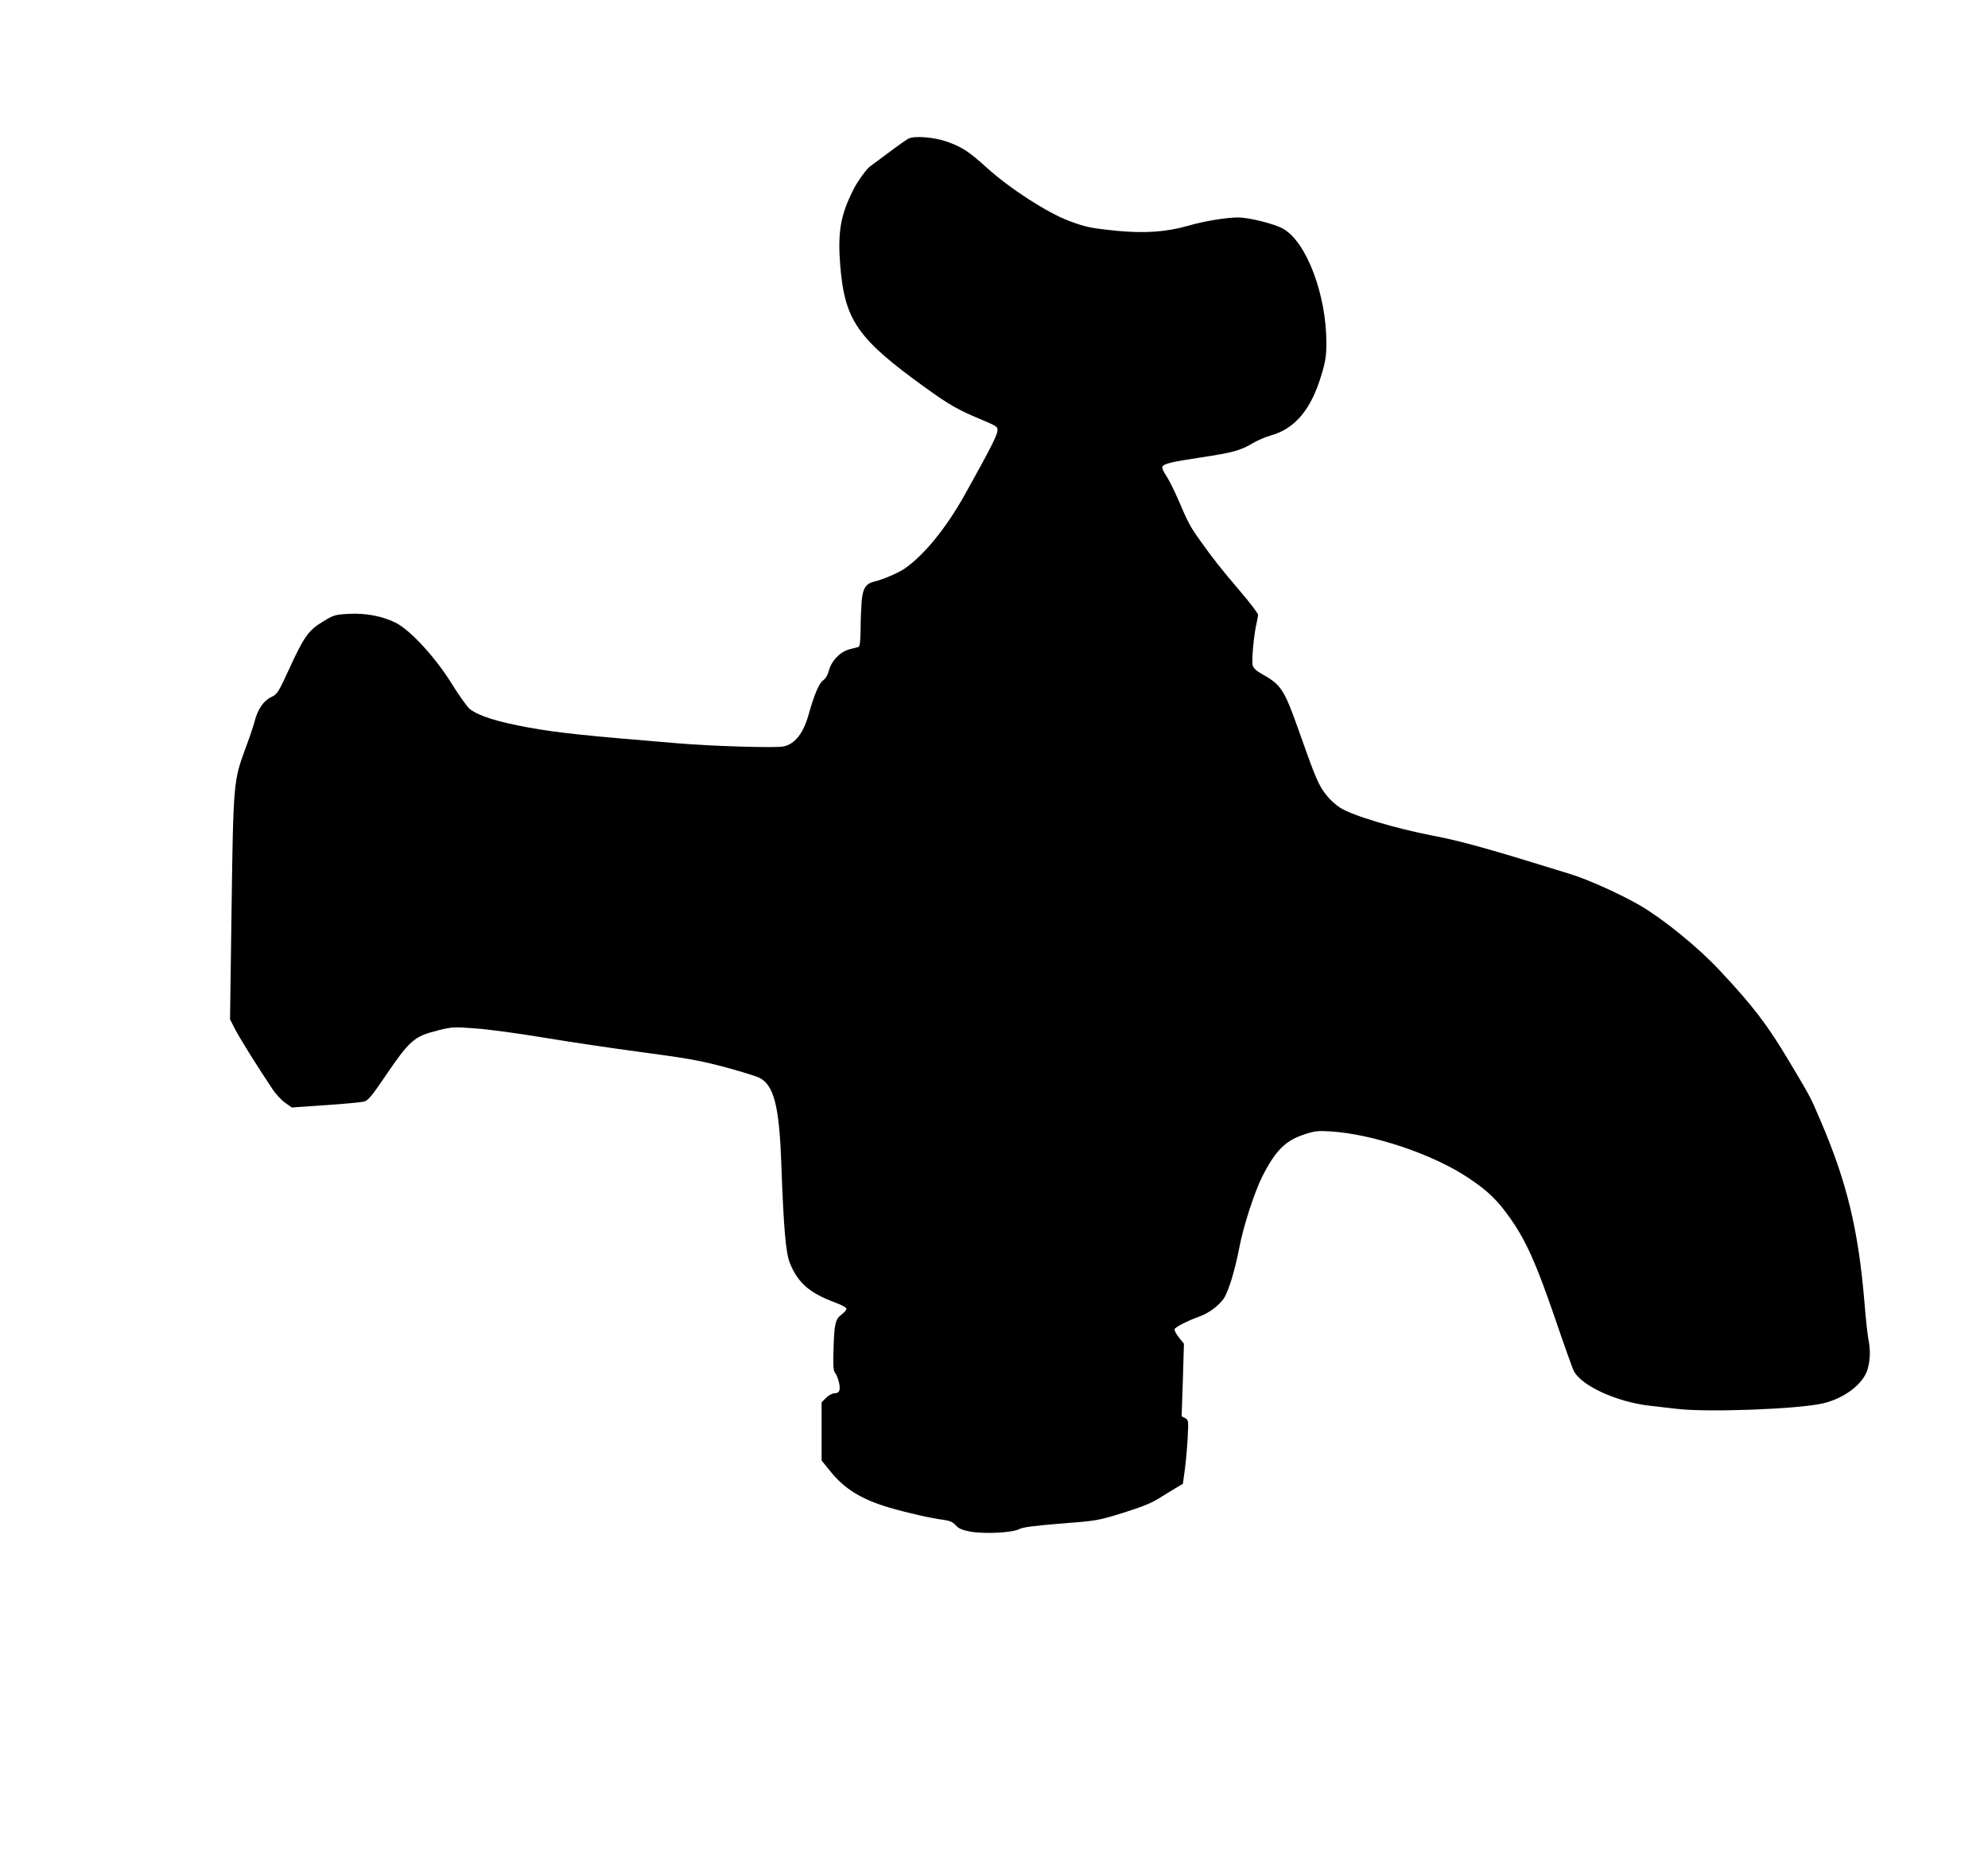
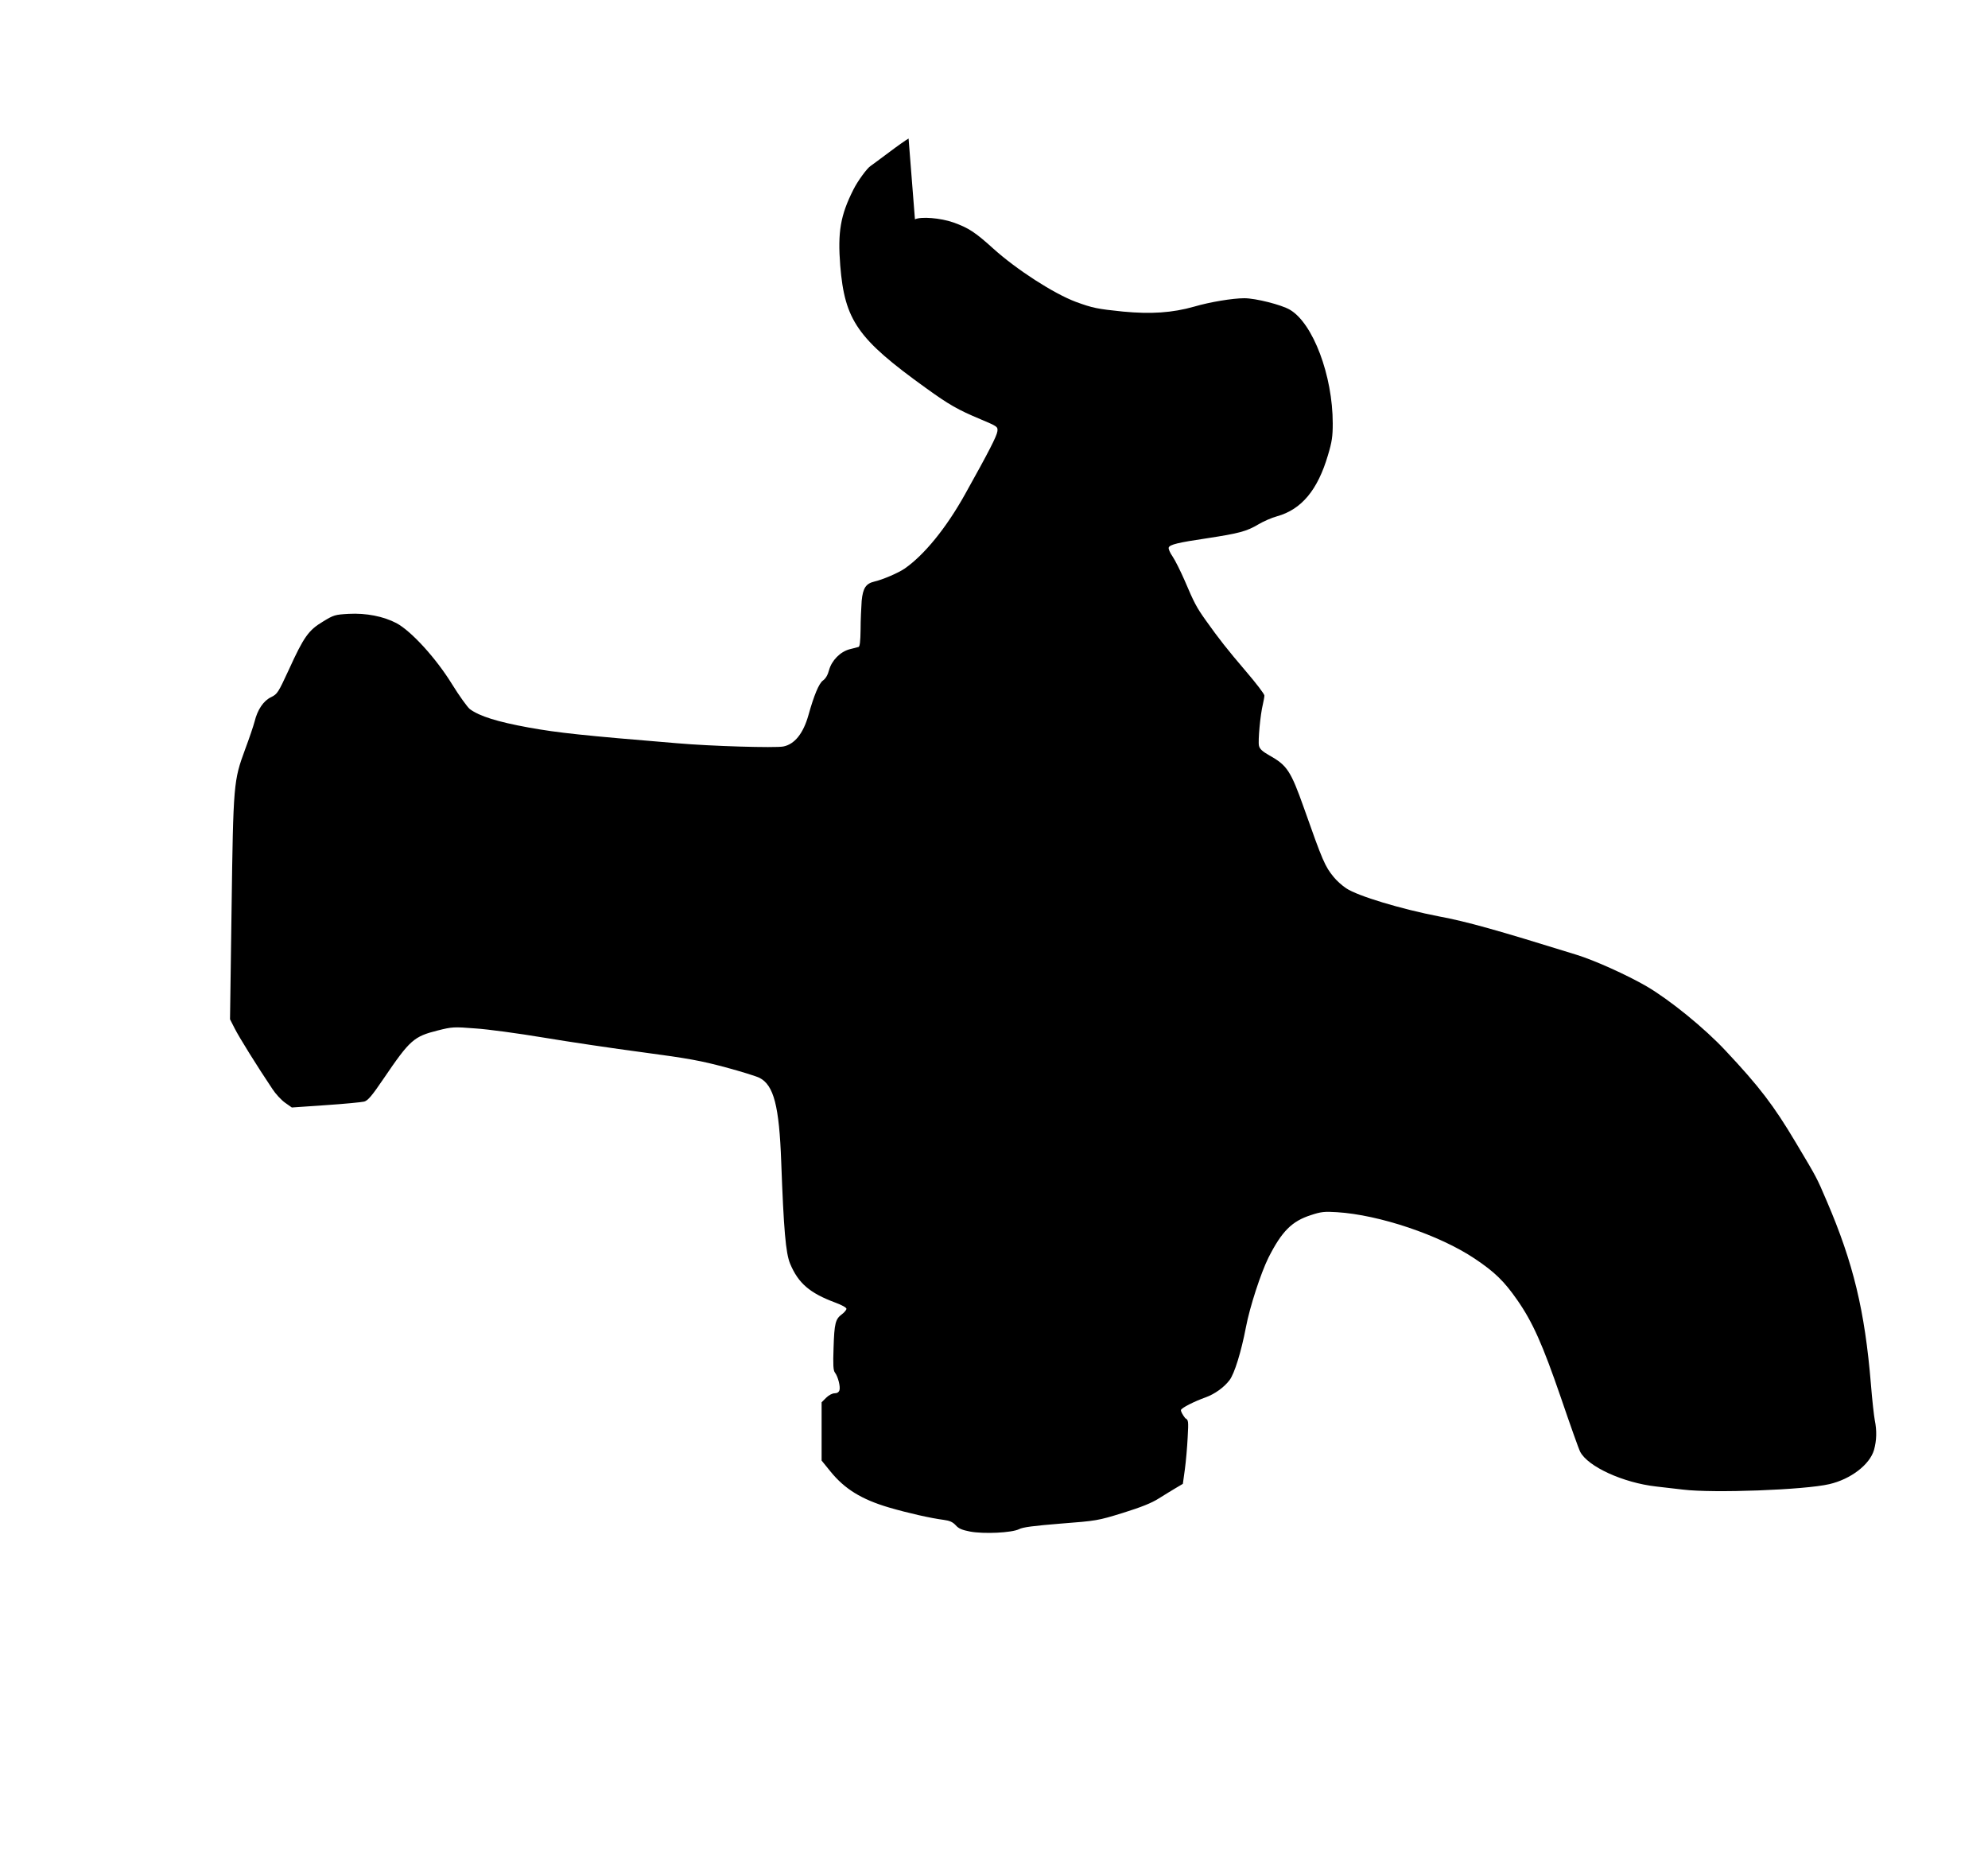
<svg xmlns="http://www.w3.org/2000/svg" version="1.0" width="1280pt" height="1193pt" viewBox="0 0 1280 1193" preserveAspectRatio="xMidYMid meet">
  <g transform="translate(0,1193) scale(0.1,-0.1)" fill="#000000" stroke="none">
-     <path d="M5850 11038 c-14 -7 -72 -48 -129 -91 -57 -42 -108 -81 -115 -85 -23 -14 -84 -98 -111 -152 -84 -166 -102 -274 -85 -490 29 -353 111 -471 550 -787 151 -109 207 -141 353 -202 109 -46 112 -48 109 -77 -4 -32 -55 -131 -209 -407 -121 -217 -263 -391 -389 -478 -39 -27 -141 -71 -194 -83 -55 -13 -74 -42 -82 -124 -3 -43 -7 -126 -7 -185 -1 -77 -5 -109 -13 -112 -7 -2 -33 -9 -58 -15 -60 -16 -115 -72 -132 -134 -8 -31 -22 -55 -39 -67 -26 -18 -58 -95 -94 -224 -33 -117 -89 -187 -162 -201 -53 -10 -466 2 -683 21 -607 50 -766 67 -955 101 -203 37 -318 73 -380 119 -16 13 -68 85 -115 161 -103 167 -262 341 -357 392 -84 44 -195 66 -308 60 -88 -5 -96 -7 -166 -50 -92 -55 -123 -98 -219 -309 -69 -149 -74 -157 -114 -177 -49 -23 -88 -80 -107 -158 -7 -27 -34 -107 -61 -179 -74 -201 -76 -218 -87 -1028 l-10 -709 30 -59 c27 -54 143 -241 243 -390 20 -31 57 -71 81 -88 l44 -31 218 15 c120 8 232 19 248 23 24 7 49 36 125 148 170 250 194 271 349 310 92 23 102 24 241 13 80 -5 278 -32 440 -59 162 -27 450 -70 640 -95 293 -39 373 -54 530 -96 101 -27 200 -58 220 -68 92 -47 127 -181 140 -541 16 -437 29 -587 57 -655 53 -127 127 -190 291 -251 41 -15 72 -32 72 -40 0 -7 -13 -23 -29 -35 -42 -31 -49 -57 -54 -216 -4 -111 -2 -146 9 -160 20 -26 36 -91 29 -113 -4 -13 -15 -20 -31 -20 -15 0 -38 -12 -55 -29 l-29 -29 0 -188 0 -187 56 -69 c92 -114 201 -181 377 -233 123 -36 269 -69 354 -80 38 -5 57 -14 76 -34 19 -22 41 -31 92 -41 89 -17 270 -8 316 15 23 13 96 22 268 36 232 18 239 19 401 69 118 37 184 63 231 93 37 23 87 54 111 68 l44 26 13 94 c7 52 15 144 18 205 6 108 5 112 -16 124 l-23 12 8 233 7 234 -33 41 c-17 22 -30 46 -27 53 5 14 86 55 159 81 58 21 118 64 153 110 32 41 76 184 106 341 25 132 96 349 145 448 86 170 151 235 273 274 66 22 88 24 168 19 272 -17 660 -147 887 -299 129 -86 190 -146 273 -265 100 -143 164 -287 281 -627 60 -176 116 -334 125 -351 49 -96 277 -200 489 -224 51 -6 129 -15 173 -20 196 -24 784 -2 942 35 138 32 260 125 288 220 17 61 19 124 5 192 -5 26 -17 131 -25 233 -39 471 -113 779 -284 1177 -67 157 -64 150 -200 378 -141 237 -234 359 -451 590 -136 146 -359 327 -509 415 -126 73 -336 168 -454 204 -519 161 -701 212 -882 246 -243 47 -523 131 -598 181 -26 17 -63 50 -81 73 -56 68 -71 103 -191 443 -85 240 -109 276 -222 339 -47 27 -63 42 -68 63 -7 31 9 202 25 266 5 22 10 48 10 57 0 10 -53 79 -118 155 -122 143 -174 209 -260 330 -59 83 -74 111 -136 257 -26 59 -60 128 -77 153 -17 24 -28 50 -25 58 7 19 59 32 249 60 202 31 253 44 328 89 32 19 86 43 120 52 158 44 262 169 328 393 26 86 31 121 31 205 0 308 -127 645 -276 732 -54 32 -221 74 -293 74 -74 0 -221 -24 -323 -54 -141 -40 -278 -49 -458 -32 -166 17 -196 23 -305 63 -141 53 -379 206 -530 342 -117 106 -160 134 -258 169 -83 29 -208 39 -247 20z" />
+     <path d="M5850 11038 c-14 -7 -72 -48 -129 -91 -57 -42 -108 -81 -115 -85 -23 -14 -84 -98 -111 -152 -84 -166 -102 -274 -85 -490 29 -353 111 -471 550 -787 151 -109 207 -141 353 -202 109 -46 112 -48 109 -77 -4 -32 -55 -131 -209 -407 -121 -217 -263 -391 -389 -478 -39 -27 -141 -71 -194 -83 -55 -13 -74 -42 -82 -124 -3 -43 -7 -126 -7 -185 -1 -77 -5 -109 -13 -112 -7 -2 -33 -9 -58 -15 -60 -16 -115 -72 -132 -134 -8 -31 -22 -55 -39 -67 -26 -18 -58 -95 -94 -224 -33 -117 -89 -187 -162 -201 -53 -10 -466 2 -683 21 -607 50 -766 67 -955 101 -203 37 -318 73 -380 119 -16 13 -68 85 -115 161 -103 167 -262 341 -357 392 -84 44 -195 66 -308 60 -88 -5 -96 -7 -166 -50 -92 -55 -123 -98 -219 -309 -69 -149 -74 -157 -114 -177 -49 -23 -88 -80 -107 -158 -7 -27 -34 -107 -61 -179 -74 -201 -76 -218 -87 -1028 l-10 -709 30 -59 c27 -54 143 -241 243 -390 20 -31 57 -71 81 -88 l44 -31 218 15 c120 8 232 19 248 23 24 7 49 36 125 148 170 250 194 271 349 310 92 23 102 24 241 13 80 -5 278 -32 440 -59 162 -27 450 -70 640 -95 293 -39 373 -54 530 -96 101 -27 200 -58 220 -68 92 -47 127 -181 140 -541 16 -437 29 -587 57 -655 53 -127 127 -190 291 -251 41 -15 72 -32 72 -40 0 -7 -13 -23 -29 -35 -42 -31 -49 -57 -54 -216 -4 -111 -2 -146 9 -160 20 -26 36 -91 29 -113 -4 -13 -15 -20 -31 -20 -15 0 -38 -12 -55 -29 l-29 -29 0 -188 0 -187 56 -69 c92 -114 201 -181 377 -233 123 -36 269 -69 354 -80 38 -5 57 -14 76 -34 19 -22 41 -31 92 -41 89 -17 270 -8 316 15 23 13 96 22 268 36 232 18 239 19 401 69 118 37 184 63 231 93 37 23 87 54 111 68 l44 26 13 94 c7 52 15 144 18 205 6 108 5 112 -16 124 c-17 22 -30 46 -27 53 5 14 86 55 159 81 58 21 118 64 153 110 32 41 76 184 106 341 25 132 96 349 145 448 86 170 151 235 273 274 66 22 88 24 168 19 272 -17 660 -147 887 -299 129 -86 190 -146 273 -265 100 -143 164 -287 281 -627 60 -176 116 -334 125 -351 49 -96 277 -200 489 -224 51 -6 129 -15 173 -20 196 -24 784 -2 942 35 138 32 260 125 288 220 17 61 19 124 5 192 -5 26 -17 131 -25 233 -39 471 -113 779 -284 1177 -67 157 -64 150 -200 378 -141 237 -234 359 -451 590 -136 146 -359 327 -509 415 -126 73 -336 168 -454 204 -519 161 -701 212 -882 246 -243 47 -523 131 -598 181 -26 17 -63 50 -81 73 -56 68 -71 103 -191 443 -85 240 -109 276 -222 339 -47 27 -63 42 -68 63 -7 31 9 202 25 266 5 22 10 48 10 57 0 10 -53 79 -118 155 -122 143 -174 209 -260 330 -59 83 -74 111 -136 257 -26 59 -60 128 -77 153 -17 24 -28 50 -25 58 7 19 59 32 249 60 202 31 253 44 328 89 32 19 86 43 120 52 158 44 262 169 328 393 26 86 31 121 31 205 0 308 -127 645 -276 732 -54 32 -221 74 -293 74 -74 0 -221 -24 -323 -54 -141 -40 -278 -49 -458 -32 -166 17 -196 23 -305 63 -141 53 -379 206 -530 342 -117 106 -160 134 -258 169 -83 29 -208 39 -247 20z" />
  </g>
</svg>